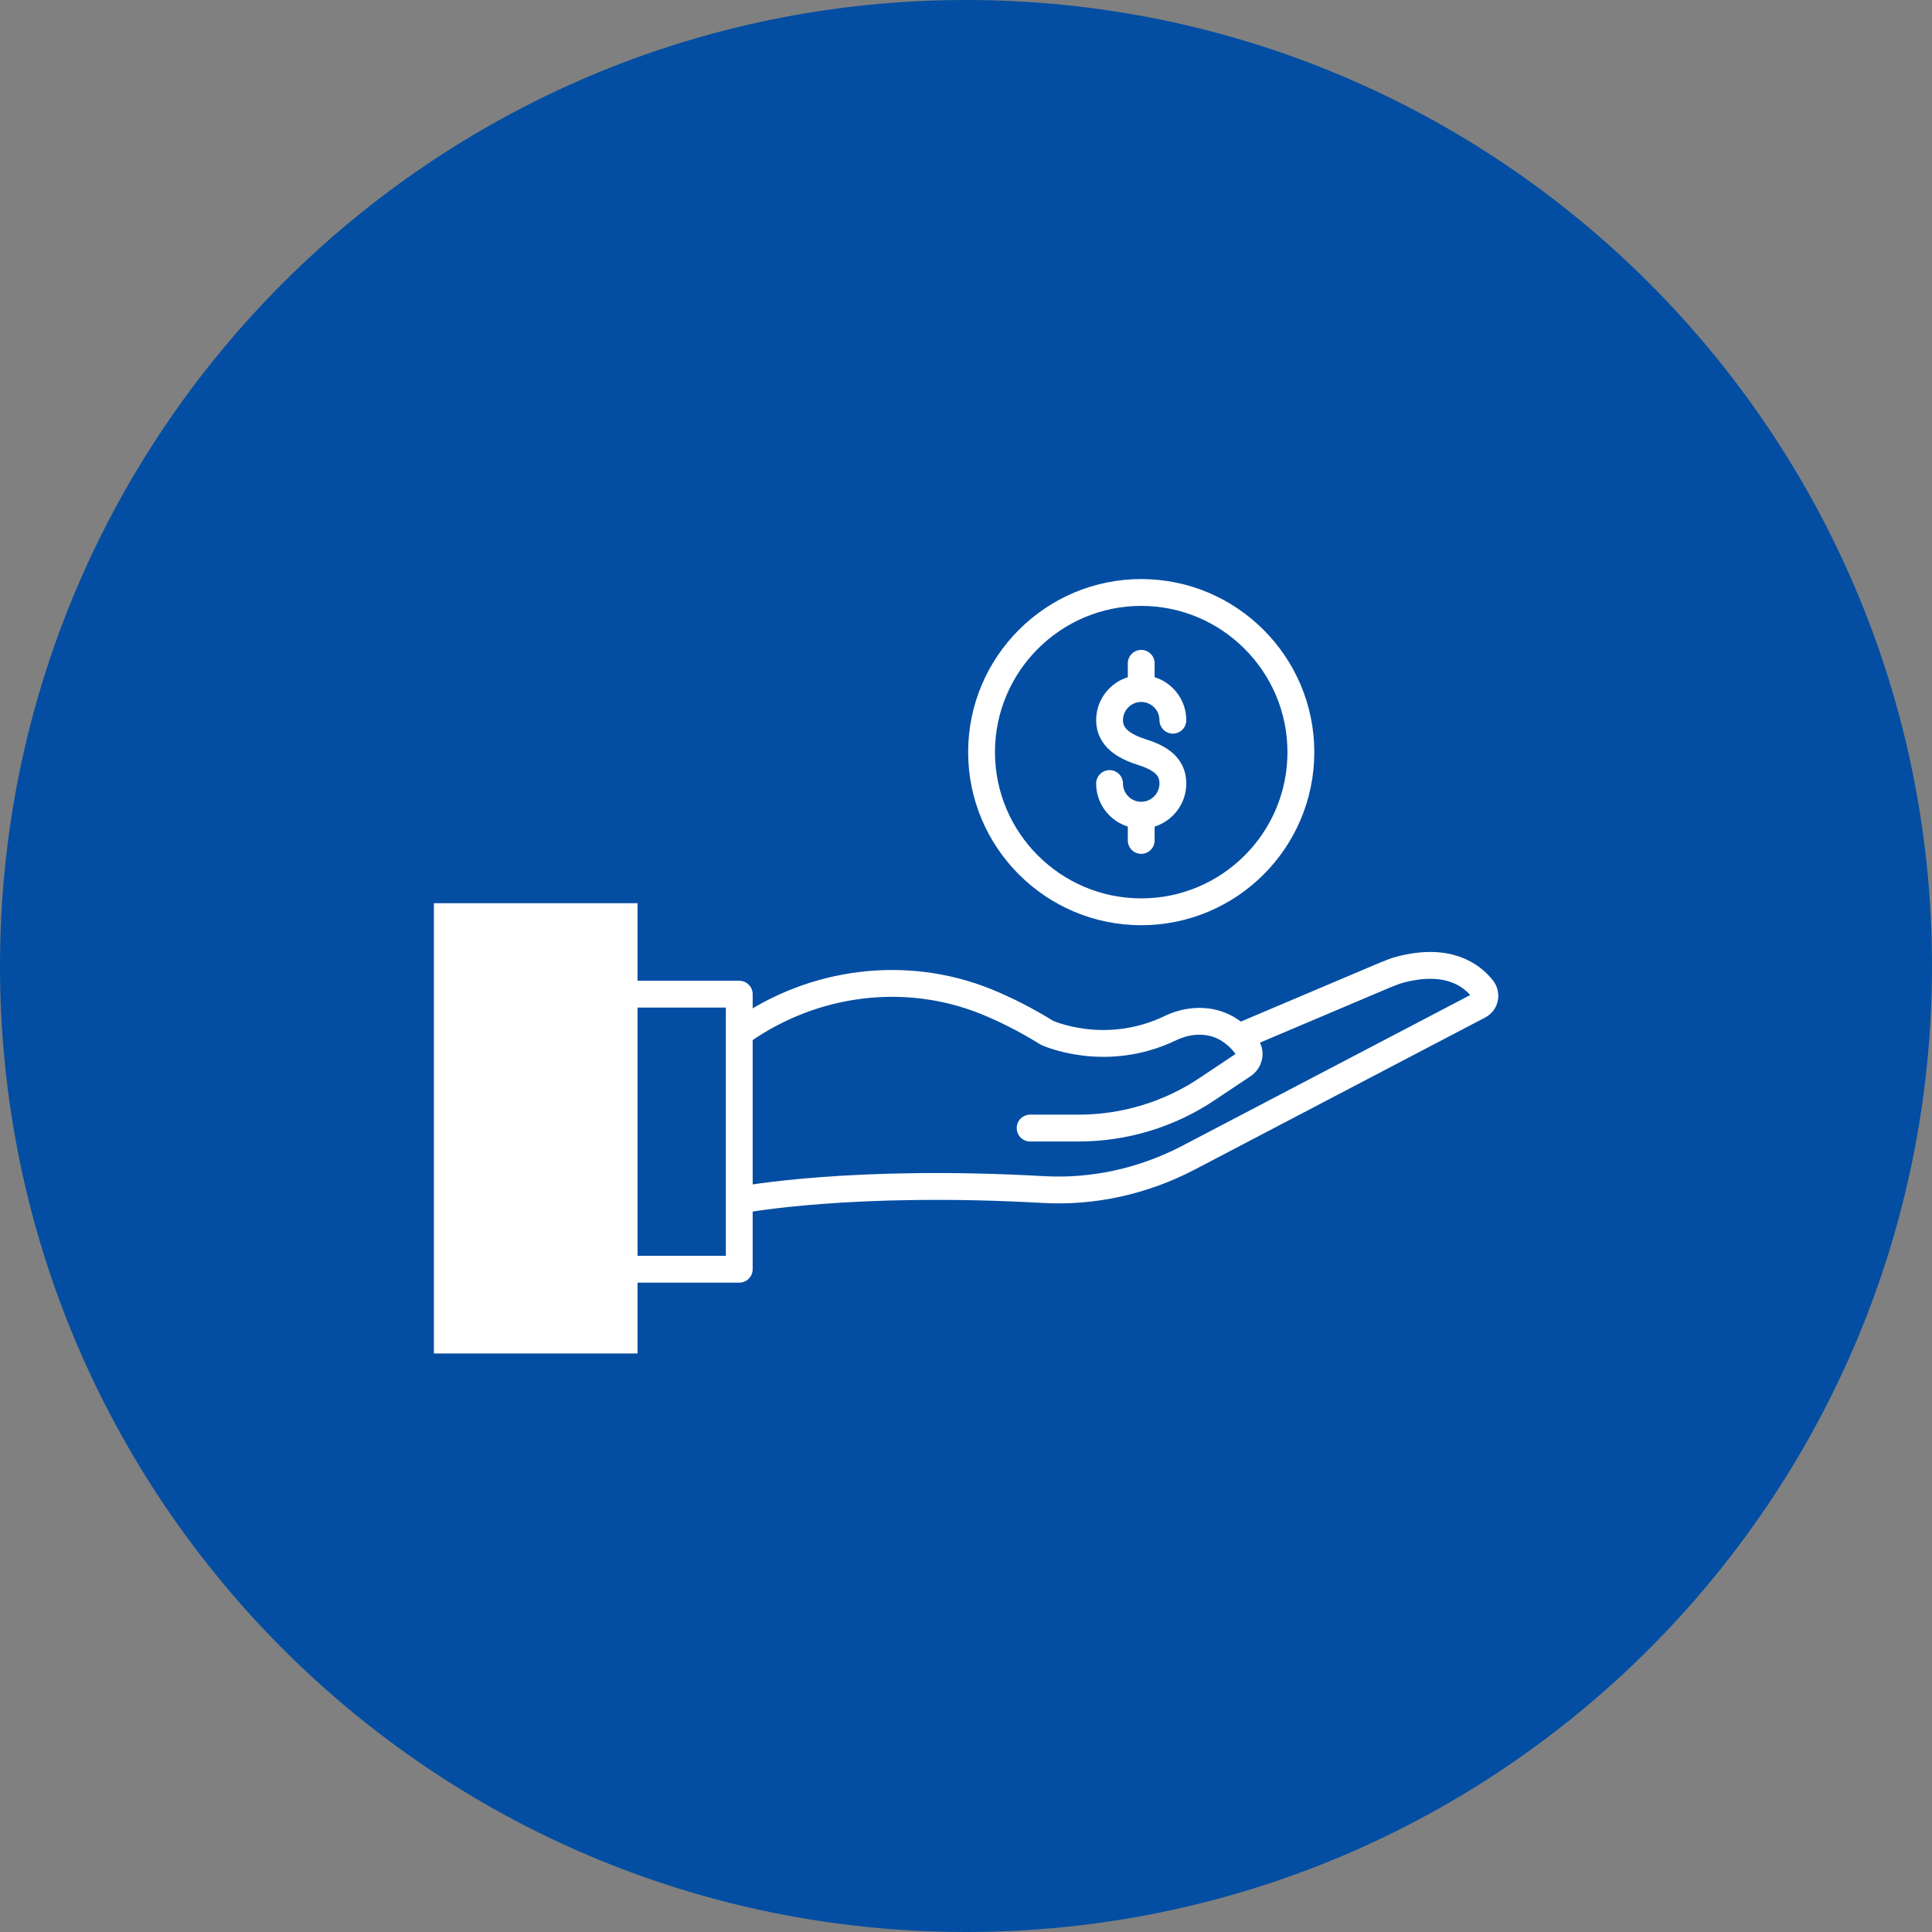
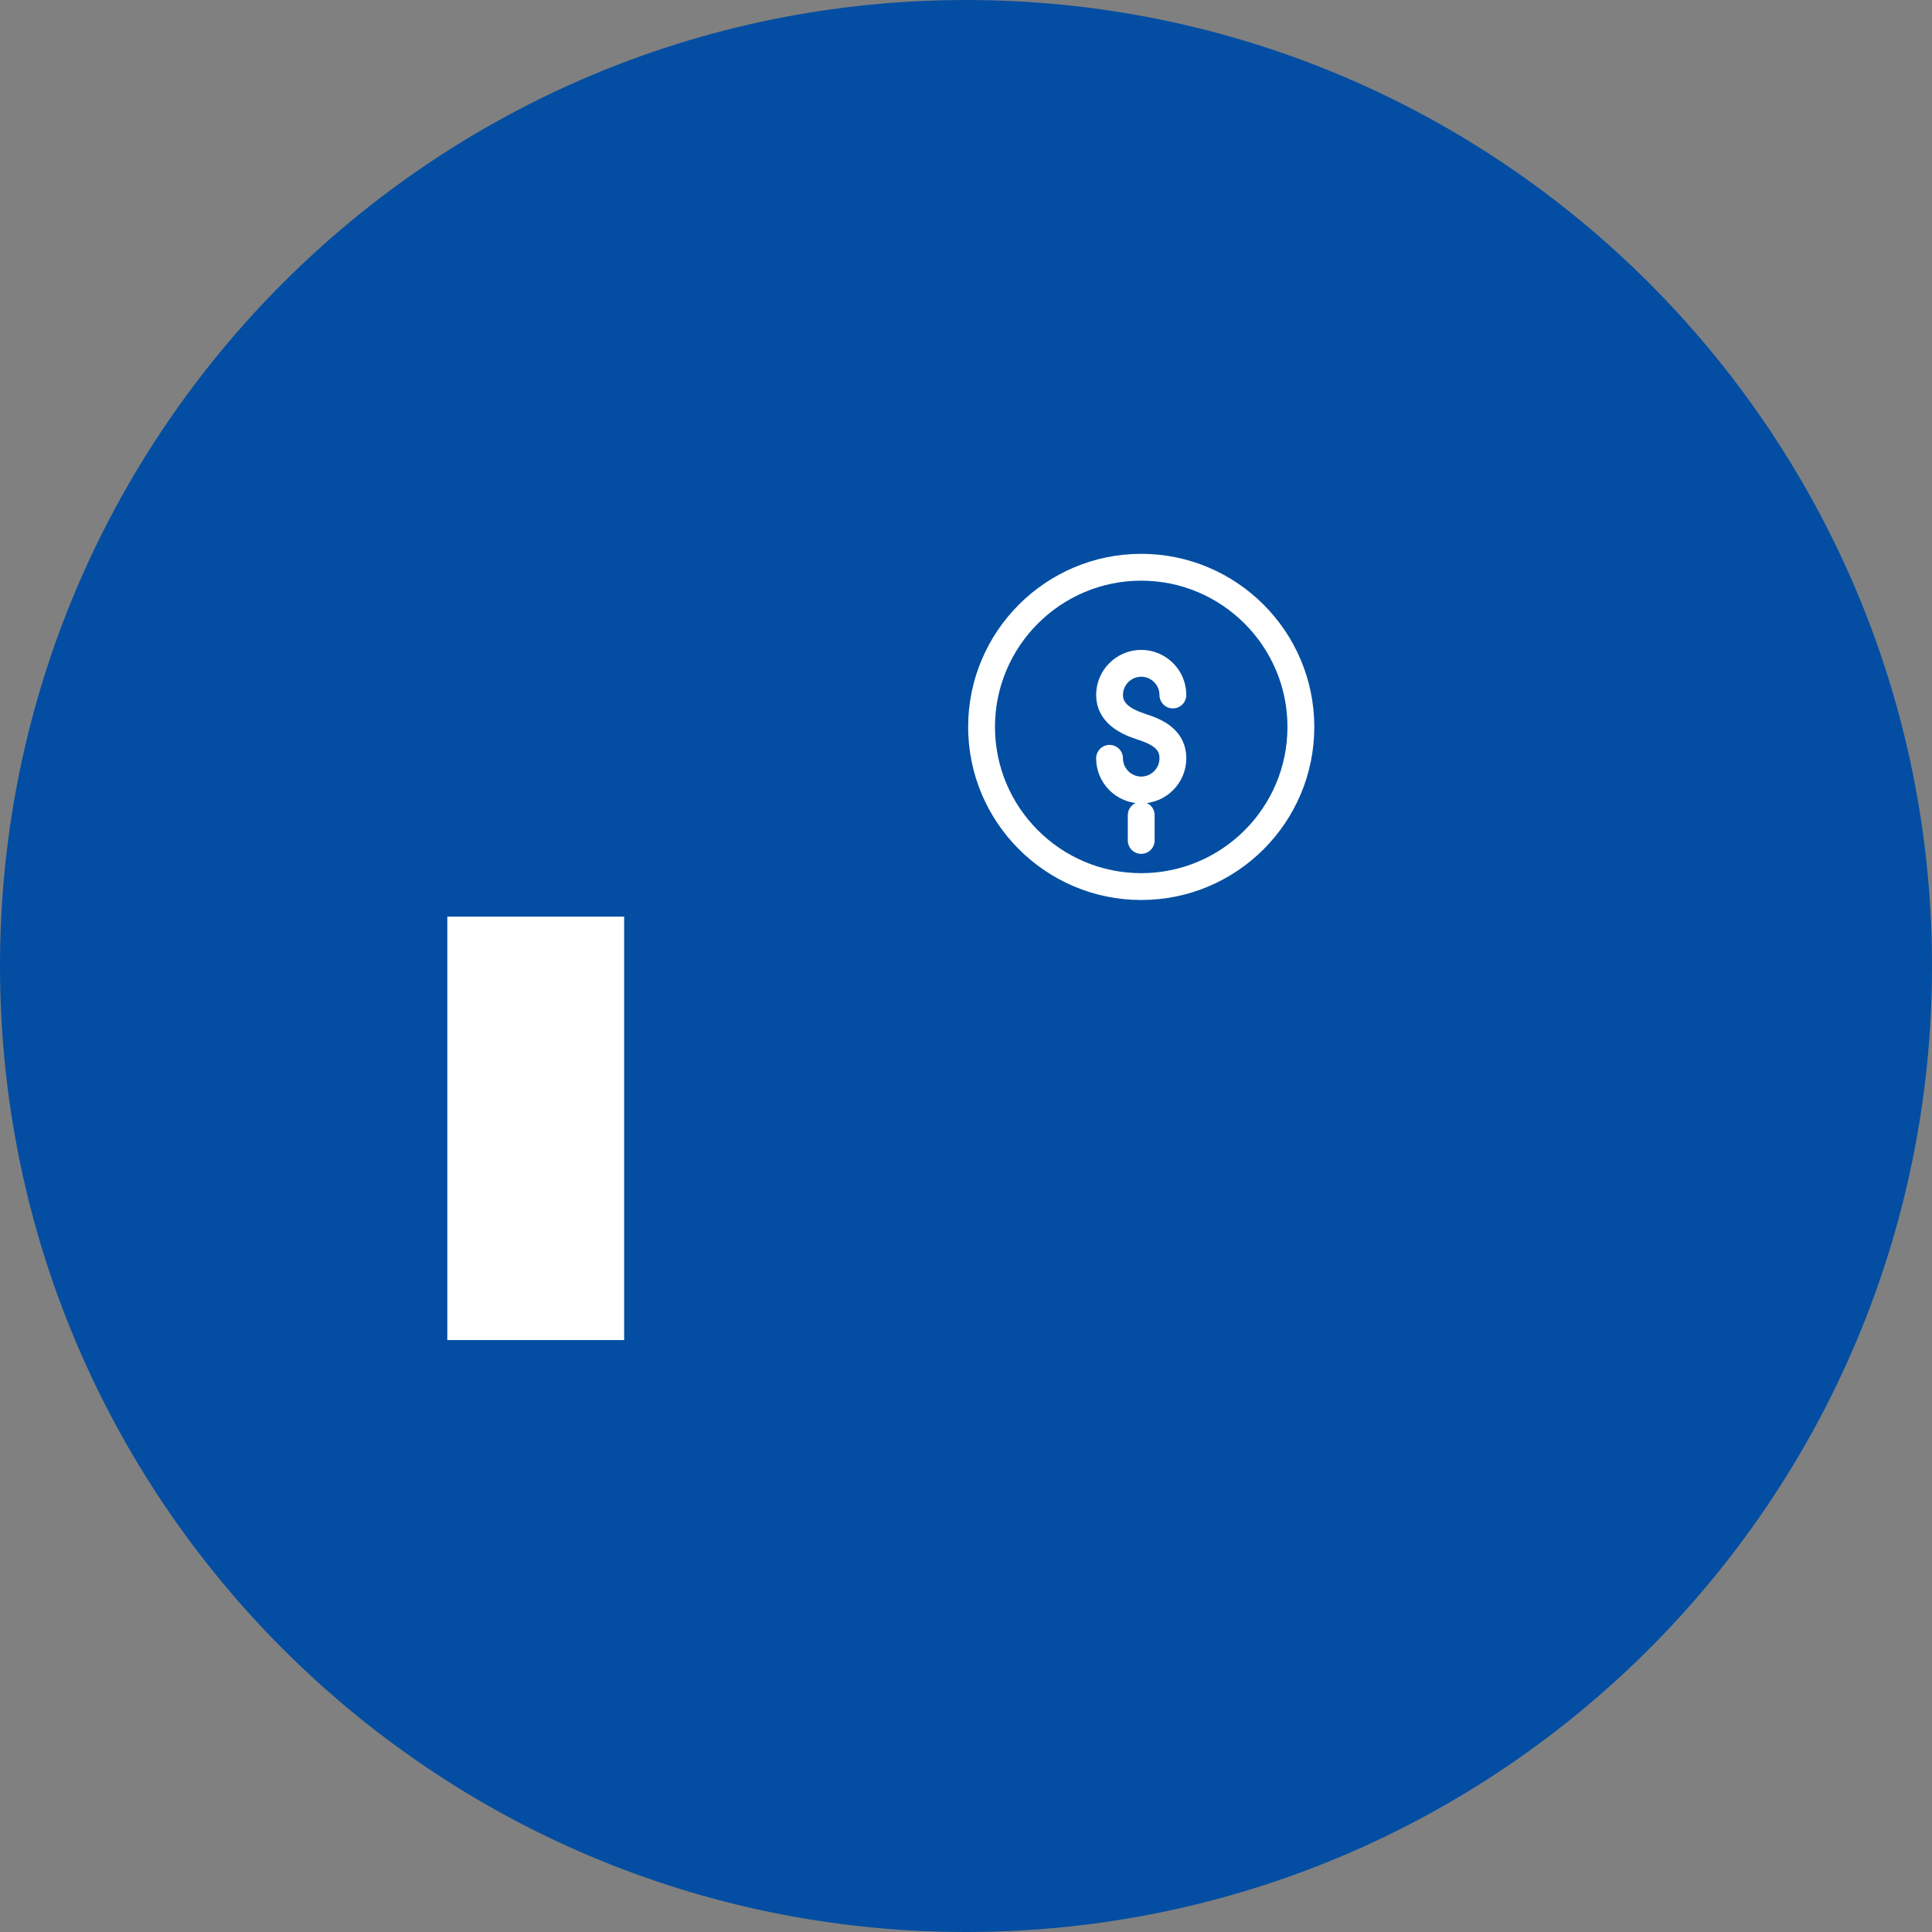
<svg xmlns="http://www.w3.org/2000/svg" id="Layer_1" viewBox="0 0 72 72">
  <rect x="0" y="0" width="72" height="72" fill="#808080" stroke="none" />
  <defs>
    <style>.cls-1{stroke-linecap:round;stroke-linejoin:round;}.cls-1,.cls-2{fill:none;stroke:#fff;}.cls-3{fill:#034ea2;}.cls-4{fill:#fff;}.cls-2{stroke-miterlimit:10;}</style>
  </defs>
  <path class="cls-3" d="m36,72c19.88,0,36-16.12,36-36S55.88,0,36,0,0,16.12,0,36s16.12,36,36,36" />
  <g>
-     <path class="cls-1" d="m42.53,30.38v.94m0-6.6v.94m-1.18,3.54c0,.65.53,1.18,1.18,1.18s1.18-.53,1.18-1.18-.48-.96-1.18-1.18c-.62-.2-1.18-.53-1.18-1.18s.53-1.18,1.18-1.18,1.18.53,1.18,1.18m4.77,1.19c0,3.29-2.67,5.95-5.95,5.95s-5.95-2.67-5.95-5.95,2.67-5.95,5.95-5.95,5.95,2.67,5.95,5.95Z" />
-     <path class="cls-1" d="m23.54,47.3h4.01v-10.25h-4.01m4.12,7.66s4.07-.78,11.2-.38c1.88.11,3.75-.31,5.42-1.18l10.83-5.67c.24-.12.3-.43.13-.64-.39-.49-1.27-1.17-3.04-.71-.2.05-.39.13-.59.21l-5.45,2.31m-7.77,3.39h1.8c1.72,0,3.4-.51,4.82-1.47l1.32-.88c.22-.15.29-.44.15-.66-.21-.31-.48-.54-.75-.7-.64-.37-1.43-.34-2.1-.02-2.44,1.18-4.61.18-4.61.18-.79-.49-1.55-.87-2.26-1.16-3.01-1.22-6.45-.77-9.11,1.1" />
+     <path class="cls-1" d="m42.53,30.38v.94m0-6.6m-1.18,3.54c0,.65.53,1.18,1.18,1.18s1.18-.53,1.18-1.18-.48-.96-1.18-1.18c-.62-.2-1.18-.53-1.18-1.18s.53-1.18,1.18-1.18,1.18.53,1.18,1.18m4.77,1.19c0,3.29-2.67,5.95-5.95,5.95s-5.95-2.67-5.95-5.95,2.67-5.95,5.95-5.95,5.95,2.67,5.95,5.95Z" />
    <rect class="cls-4" x="16.67" y="34.16" width="6.59" height="15.78" />
-     <rect class="cls-2" x="16.67" y="34.16" width="6.59" height="15.78" />
  </g>
</svg>